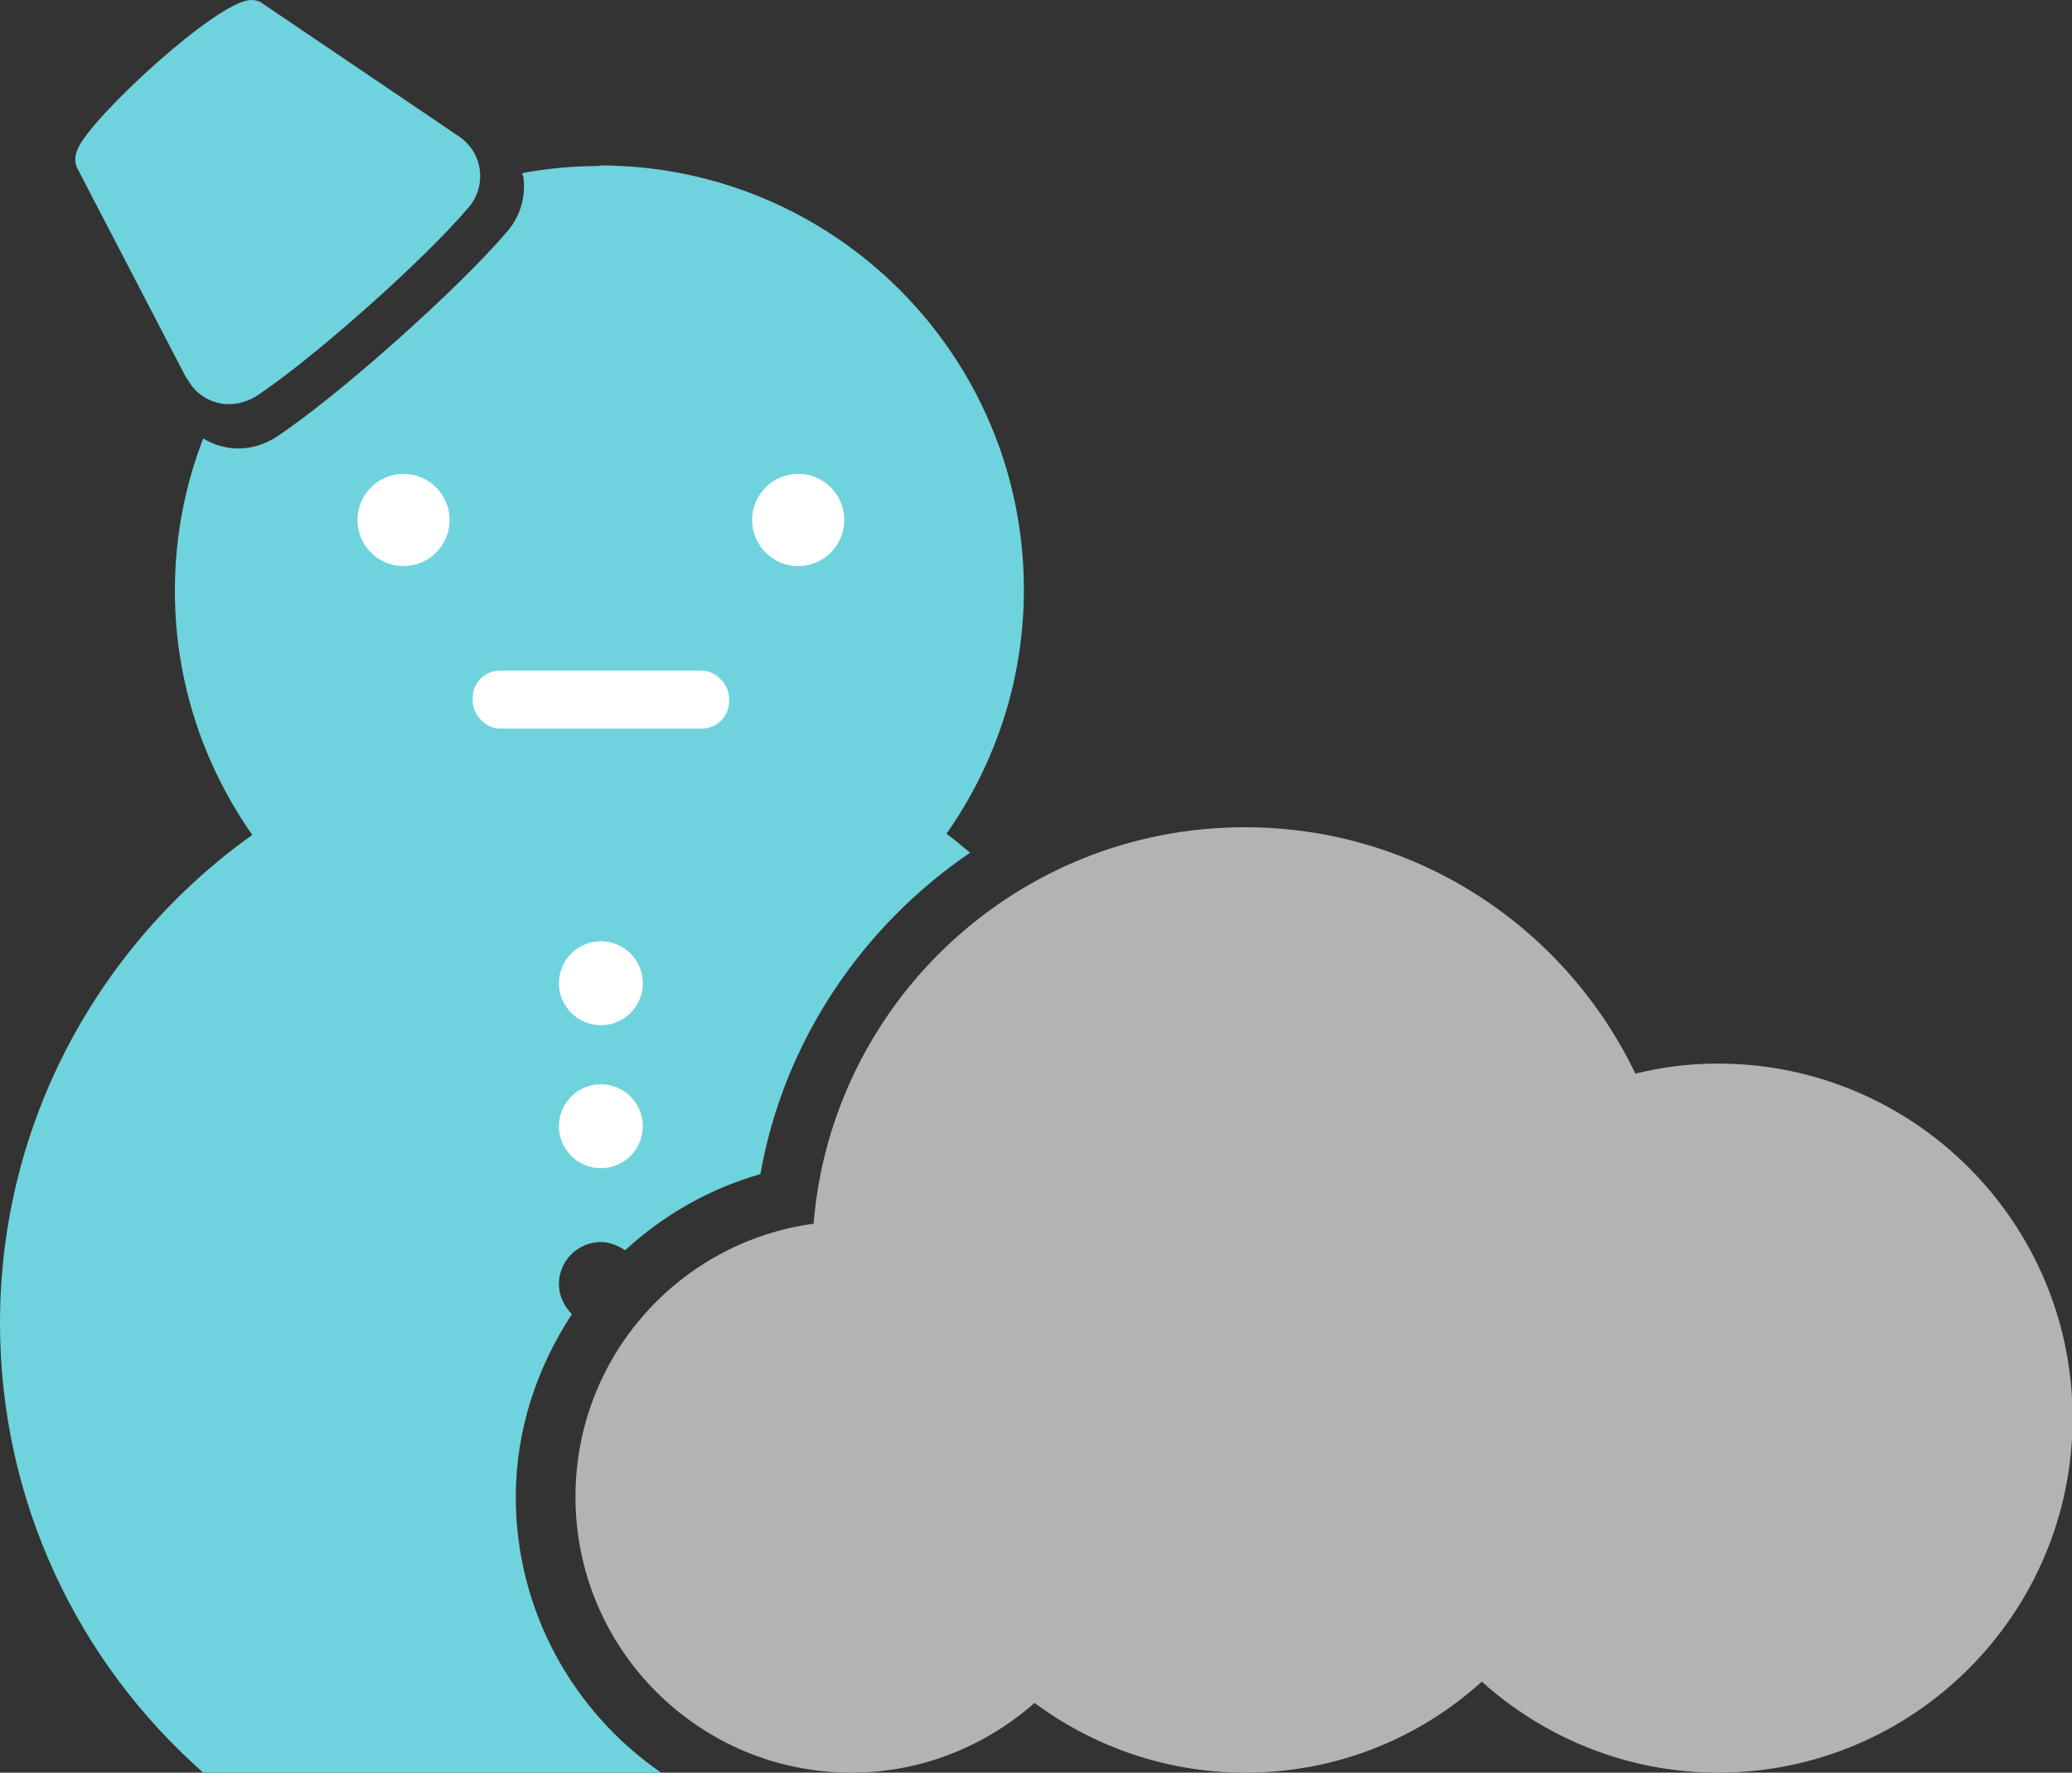
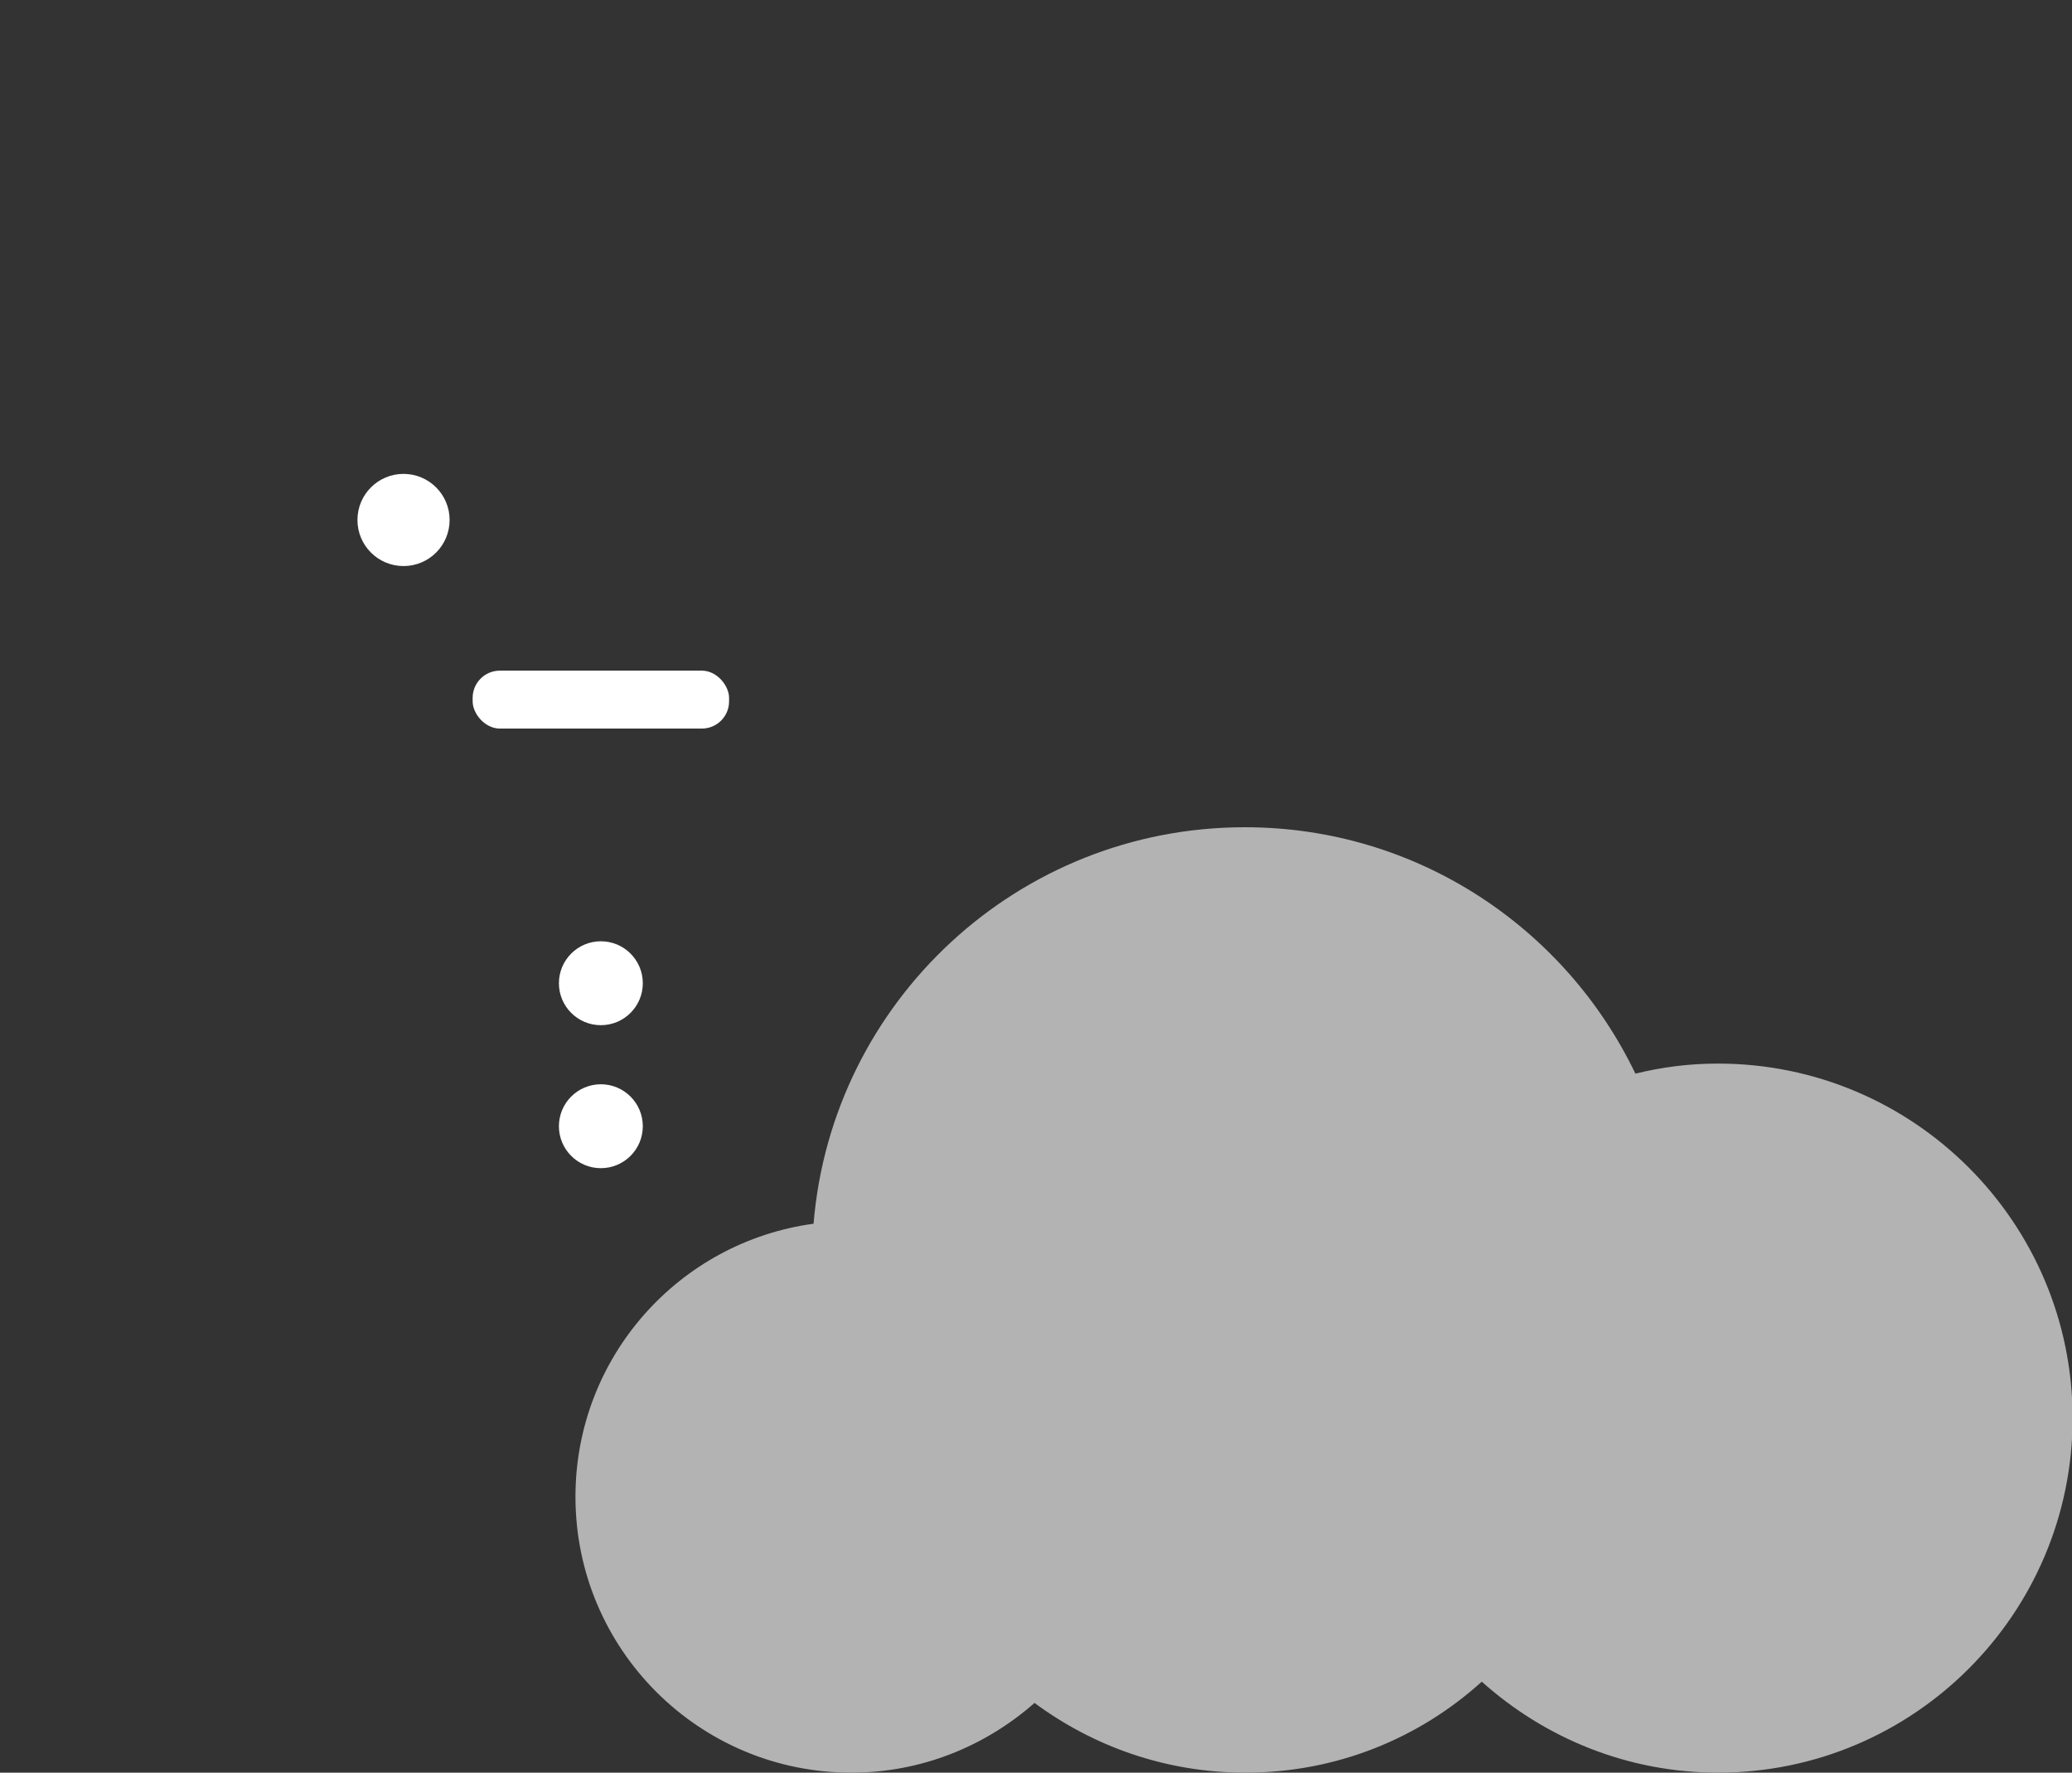
<svg xmlns="http://www.w3.org/2000/svg" id="_レイヤー_2" viewBox="0 0 35.07 30">
  <rect x="0" y="0" width="35.07" height="30" fill="#333333" stroke="none" />
  <defs>
    <style>.cls-1{fill:#b3b3b3;}.cls-1,.cls-2,.cls-3{stroke-width:0px;}.cls-2{fill:#6fd3dd;}.cls-3{fill:#fff;}</style>
  </defs>
  <g id="_レイヤー_1-2">
-     <path class="cls-2" d="M10.14,2.81c-.44,0-.88.04-1.3.12,0,.02.01.04.02.07.04.32-.05.65-.26.9-.82.97-2.87,2.8-3.93,3.5-.19.12-.41.19-.63.19s-.42-.06-.6-.17c-.31.8-.48,1.67-.48,2.58,0,1.54.49,2.96,1.31,4.13C1.69,15.97,0,18.98,0,22.39c0,3.03,1.33,5.75,3.44,7.61h7.75c-1.48-1.02-2.46-2.73-2.46-4.67,0-1.13.36-2.19.95-3.09-.13-.13-.22-.31-.22-.51,0-.39.32-.71.71-.71.15,0,.29.06.41.14.64-.59,1.42-1.04,2.29-1.29.4-2.26,1.73-4.2,3.55-5.44-.13-.1-.26-.22-.4-.32.82-1.17,1.31-2.59,1.31-4.13,0-3.97-3.22-7.18-7.18-7.18Z" />
-     <path class="cls-2" d="M3.17,6.41c.14.27.41.43.71.43.16,0,.31-.05.45-.13.97-.64,2.86-2.32,3.61-3.21.15-.18.21-.41.18-.63-.03-.23-.16-.43-.35-.56L4.46.07c-.06-.05-.13-.07-.21-.07-.56,0-2.7,1.98-2.93,2.51-.08.17-.04.29,0,.36l1.84,3.54Z" />
    <circle class="cls-3" cx="10.17" cy="16.64" r=".71" />
    <circle class="cls-3" cx="6.83" cy="8.8" r=".78" />
-     <circle class="cls-3" cx="13.51" cy="8.8" r=".78" />
    <circle class="cls-3" cx="10.17" cy="19.06" r=".71" />
    <rect class="cls-3" x="8" y="11.35" width="4.34" height=".98" rx=".46" ry=".46" />
    <path class="cls-1" d="M29.07,18c-.48,0-.94.06-1.39.17-1.18-2.46-3.69-4.17-6.61-4.17-3.84,0-6.99,2.95-7.3,6.71-2.28.31-4.03,2.26-4.03,4.62,0,2.58,2.09,4.67,4.67,4.67,1.19,0,2.27-.45,3.1-1.18,1,.74,2.23,1.18,3.57,1.18,1.54,0,2.94-.58,4-1.54,1.06.95,2.46,1.54,4,1.54,3.31,0,6-2.69,6-6s-2.69-6-6-6Z" />
  </g>
</svg>